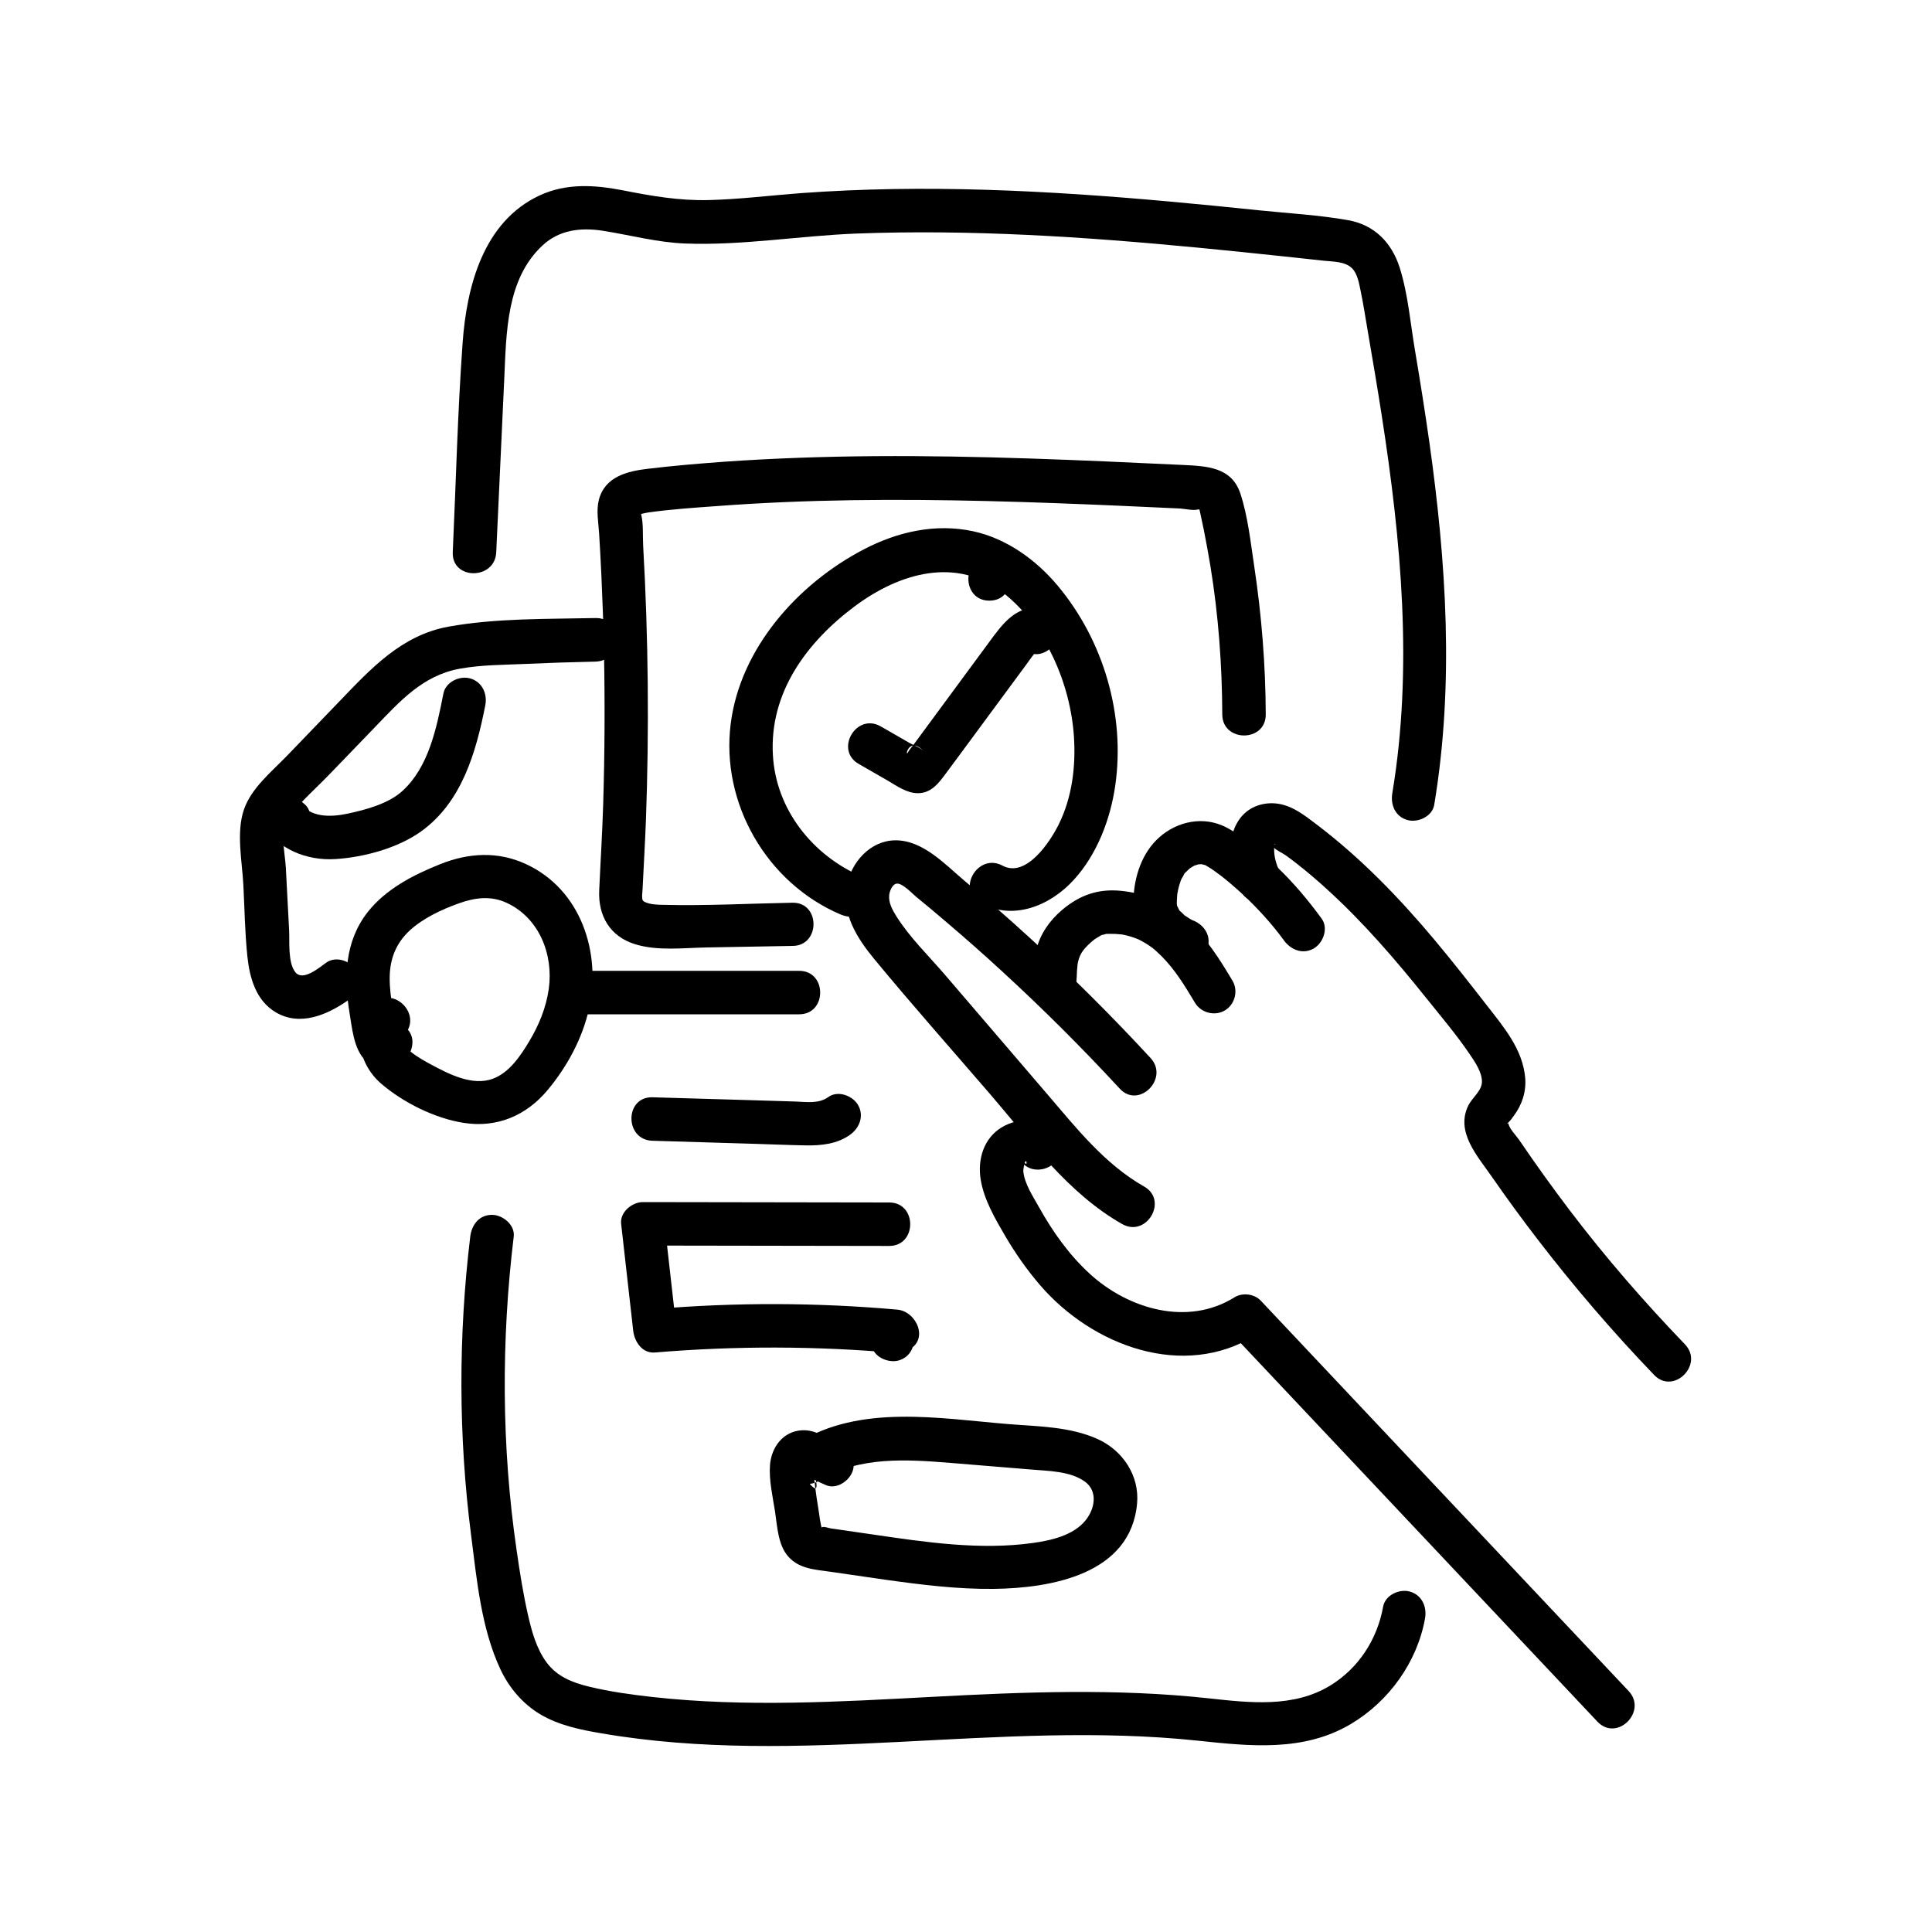
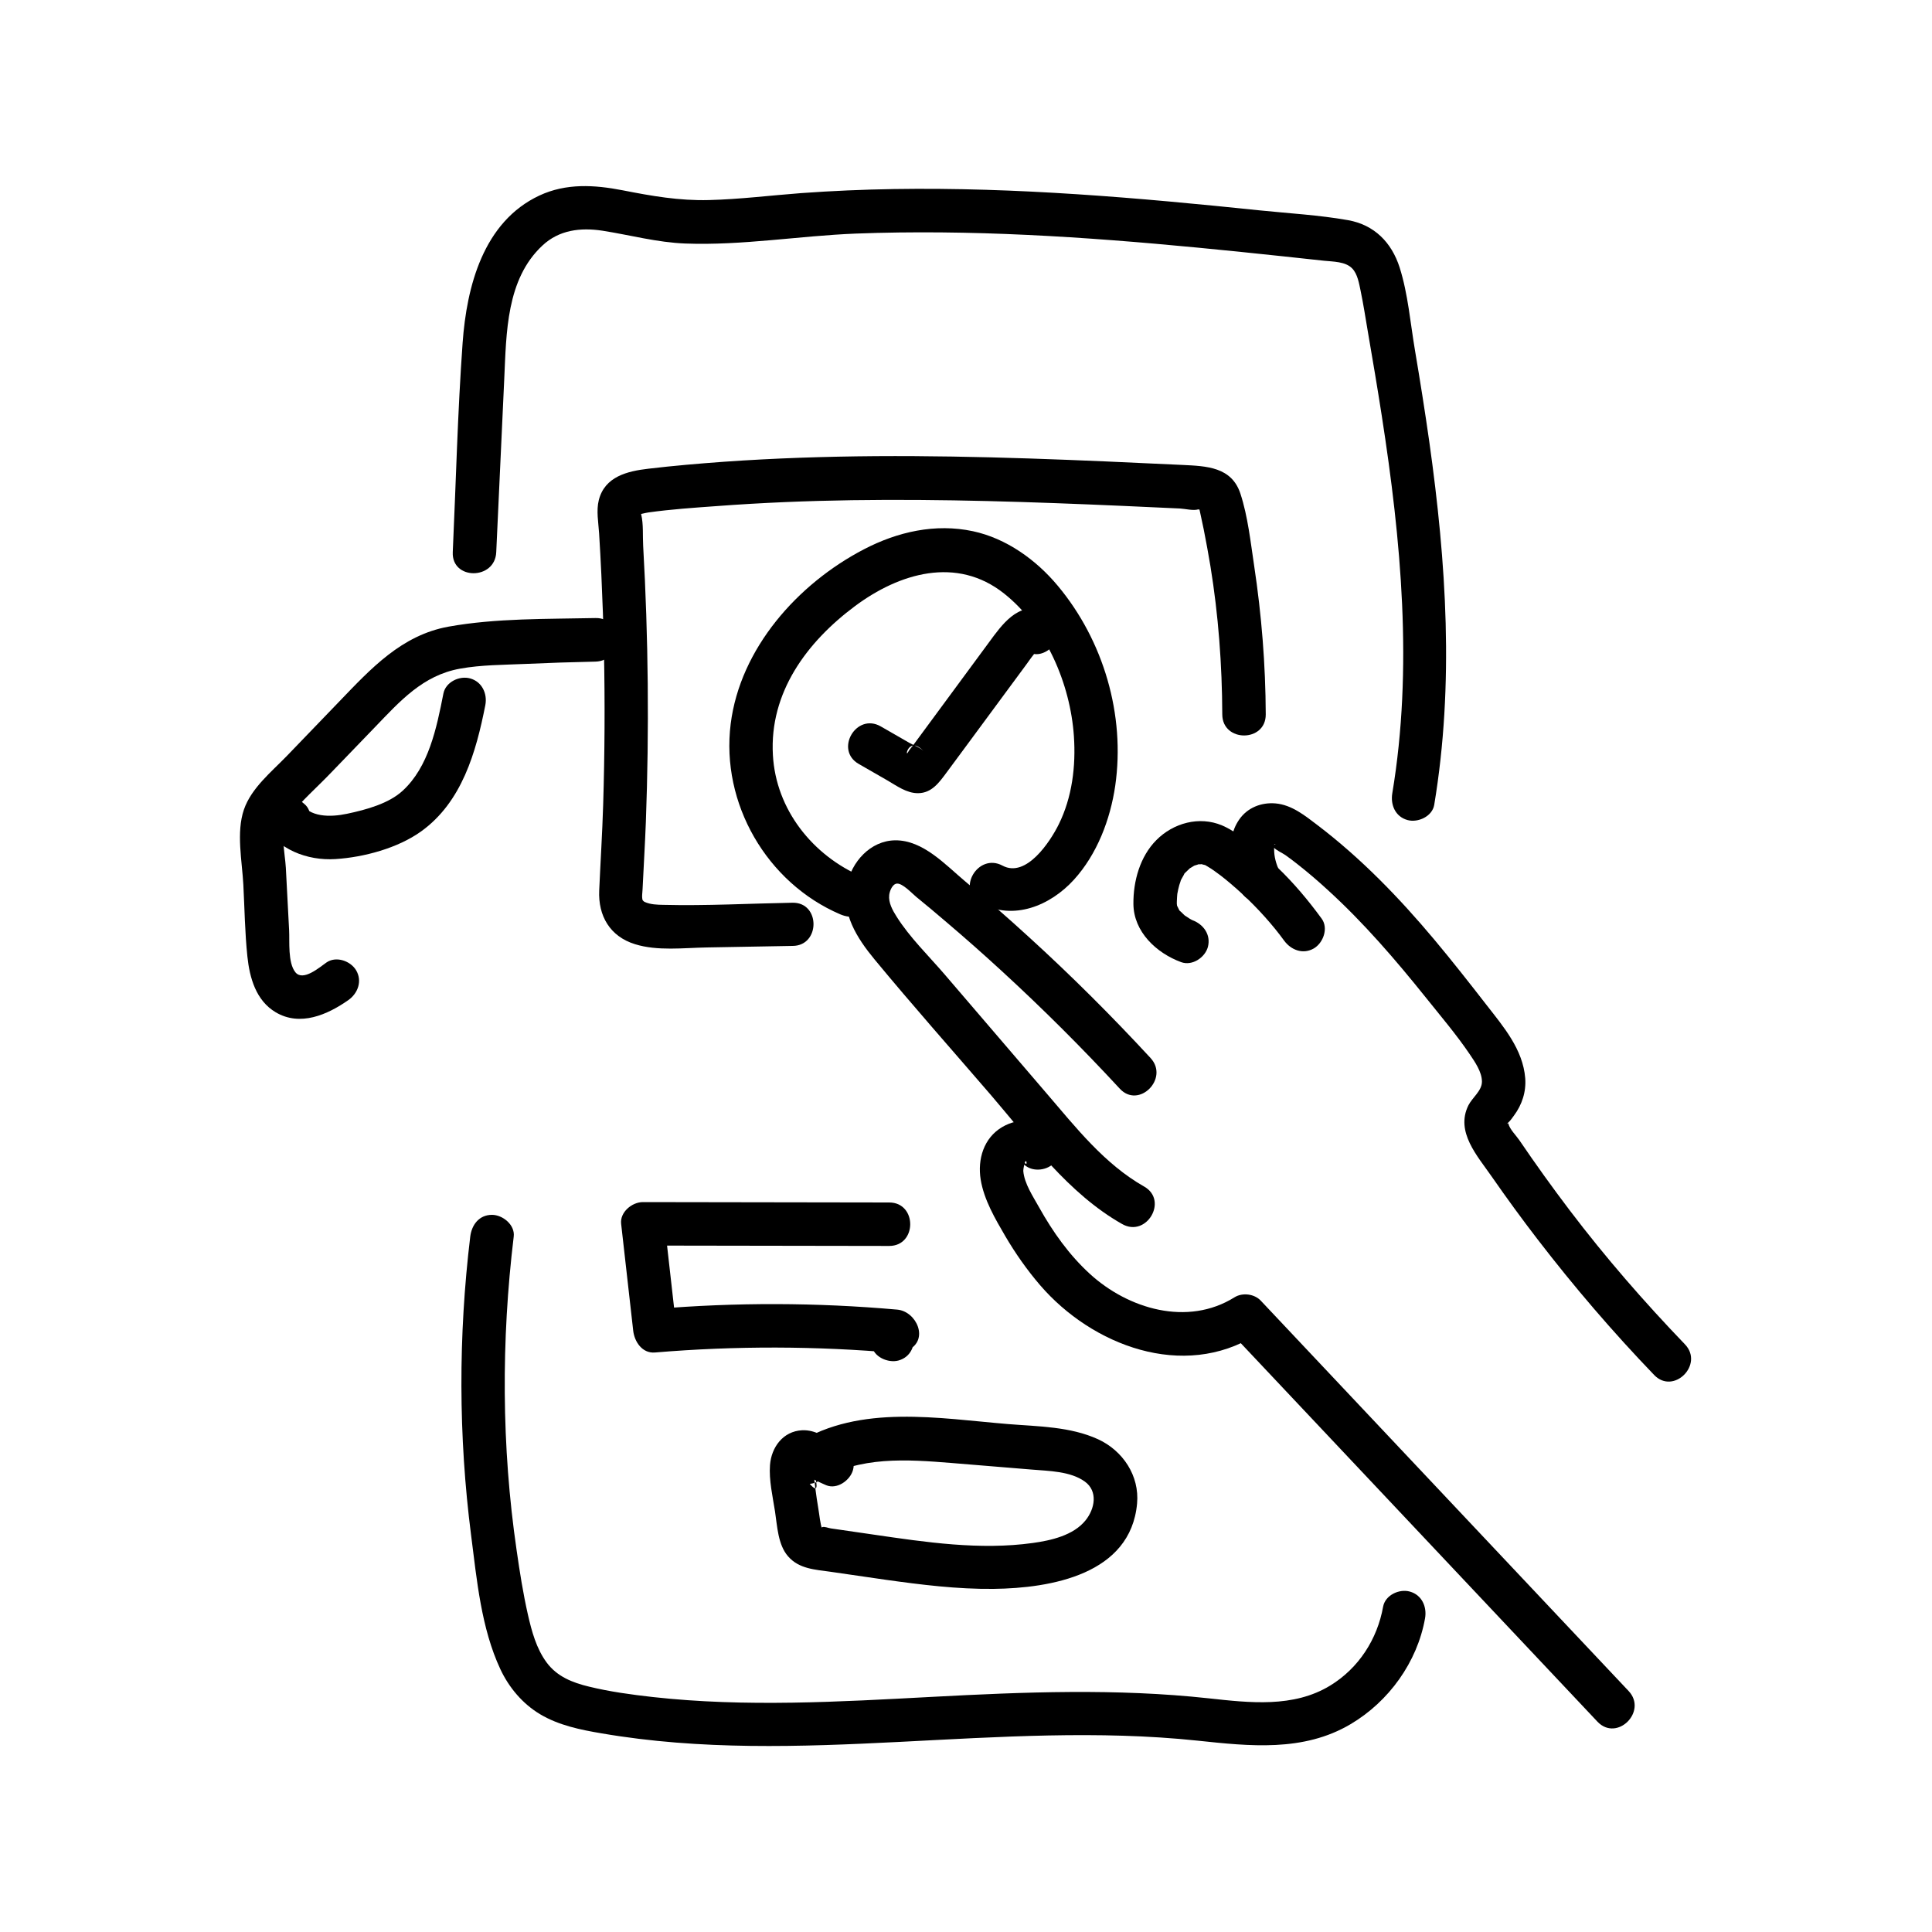
<svg xmlns="http://www.w3.org/2000/svg" version="1.1" id="Layer_1" x="0px" y="0px" viewBox="0 0 200 200" style="enable-background:new 0 0 200 200;" xml:space="preserve">
  <g>
    <g>
      <path d="M168.59,175.05c-12.69-13.47-25.38-26.93-38.07-40.4c-0.66-0.71-1.9-0.87-2.73-0.35c-4.86,3.03-10.99,1.21-14.97-2.43    c-2.15-1.97-3.83-4.34-5.25-6.88c-0.62-1.12-1.54-2.47-1.64-3.78c-0.01-0.2,0.14-0.79,0.1-0.66c0.21-0.84,0.34,0.1,0.14-0.09    c-0.13-0.13-0.68-0.51-0.27-0.03c0.79,0.92,2.37,0.81,3.18,0c0.91-0.91,0.79-2.26,0-3.18c-1.35-1.57-3.64-1.57-5.33-0.58    c-1.92,1.13-2.57,3.34-2.23,5.44c0.34,2.09,1.5,4.06,2.55,5.86c1.05,1.79,2.25,3.5,3.6,5.07c5.38,6.25,14.82,9.86,22.37,5.15    c-0.91-0.12-1.82-0.23-2.73-0.35c12.69,13.47,25.38,26.93,38.07,40.4C167.4,180.34,170.58,177.16,168.59,175.05L168.59,175.05z" />
    </g>
    <g>
      <path d="M118.44,122.83c-4.11-2.33-7.08-6.13-10.11-9.66c-3.52-4.11-7.04-8.21-10.56-12.32c-1.66-1.93-3.6-3.81-4.96-5.97    c-0.41-0.65-0.85-1.43-0.76-2.23c0.05-0.42,0.32-1.12,0.78-1.18c0.58-0.07,1.58,1.01,1.99,1.35c1.07,0.87,2.13,1.76,3.18,2.66    c1.93,1.64,3.83,3.32,5.69,5.03c4.24,3.89,8.32,7.96,12.23,12.19c1.97,2.13,5.15-1.06,3.18-3.18c-4.01-4.34-8.2-8.52-12.57-12.5    c-2.15-1.97-4.35-3.89-6.59-5.76c-2.06-1.72-4.38-4.3-7.27-4.27c-2.57,0.03-4.53,2.24-5,4.63c-0.59,2.94,1.05,5.5,2.84,7.67    c3.93,4.76,8.04,9.39,12.07,14.07c4.09,4.77,8.02,10.2,13.58,13.35C118.69,128.15,120.97,124.26,118.44,122.83L118.44,122.83z" />
    </g>
    <g>
-       <path d="M111.28,102.97c0.09-0.61,0.15-1.21,0.18-1.82c0.01-0.22,0.02-0.43,0.03-0.65c0-0.08,0.1-0.92,0.03-0.52    c0.17-1.08,0.5-1.61,1.37-2.39c0.22-0.2,0.38-0.32,0.46-0.38c0.2-0.14,0.42-0.25,0.63-0.38c0.43-0.27-0.33,0.04,0.09-0.04    c0.14-0.03,0.34-0.07,0.48-0.13c0.15-0.06-0.59,0.02-0.08,0.02c0.1,0,0.2-0.01,0.29-0.01c0.23,0,0.47,0,0.7,0.01    c0.09,0,0.84,0.08,0.45,0.02c0.51,0.07,1.01,0.2,1.49,0.37c0.09,0.03,0.65,0.26,0.25,0.08c0.19,0.09,0.38,0.18,0.56,0.28    c0.24,0.13,0.48,0.28,0.71,0.43c0.07,0.05,0.56,0.4,0.22,0.14c0.39,0.3,0.76,0.64,1.11,0.99c1.38,1.39,2.33,2.94,3.45,4.81    c0.62,1.04,2.02,1.42,3.08,0.81c1.05-0.61,1.43-2.03,0.81-3.08c-1.3-2.19-2.72-4.44-4.61-6.17c-1.95-1.79-4.28-2.88-6.92-3.14    c-2.38-0.24-4.31,0.44-6.13,1.99c-1.27,1.08-2.26,2.48-2.65,4.11c-0.17,0.71-0.24,1.44-0.28,2.17c-0.02,0.29-0.02,0.57-0.04,0.86    c0,0.1-0.09,0.96-0.01,0.41c-0.17,1.2,0.29,2.42,1.57,2.77C109.57,104.83,111.11,104.18,111.28,102.97L111.28,102.97z" />
-     </g>
+       </g>
    <g>
      <path d="M123.45,95.26c-0.24-0.09-0.26-0.09-0.04-0.02c-0.1-0.05-0.2-0.1-0.29-0.16c-0.07-0.04-0.63-0.43-0.38-0.23    c-0.18-0.14-0.33-0.32-0.5-0.47c-0.29-0.27,0.01,0.11-0.21-0.25c-0.03-0.06-0.28-0.62-0.15-0.23c-0.06-0.19-0.06-0.58-0.06-0.2    c0-0.29,0.01-0.57,0.03-0.86c0.01-0.12,0.02-0.25,0.03-0.37c-0.02,0.15-0.02,0.15,0.01-0.01c0.05-0.28,0.11-0.56,0.19-0.84    c0.02-0.06,0.23-0.66,0.11-0.38c0.09-0.23,0.23-0.43,0.34-0.64c0.21-0.39-0.06-0.01,0.2-0.29c0.08-0.09,0.52-0.48,0.44-0.43    c-0.11,0.08,0.35-0.2,0.43-0.25c0.14-0.07,0.13-0.07-0.03,0c0.14-0.05,0.28-0.09,0.42-0.13c0.44-0.15-0.23,0,0.27-0.03    c0.54-0.03-0.25-0.11,0.27,0.03c0.34,0.09,0.12-0.01,0.41,0.16c0.49,0.28,0.94,0.61,1.39,0.95c0.64,0.48,1.55,1.27,2.26,1.92    c1.59,1.47,3.16,3.21,4.34,4.84c0.72,0.98,1.95,1.46,3.08,0.81c0.97-0.57,1.53-2.09,0.81-3.08c-1.38-1.89-2.88-3.68-4.57-5.3    c-0.82-0.79-1.68-1.54-2.57-2.24c-1.01-0.8-2-1.62-3.19-2.12c-2.34-0.98-5.02-0.25-6.78,1.52c-1.7,1.71-2.4,4.25-2.38,6.61    c0.02,2.89,2.38,5.09,4.94,6.03c1.14,0.42,2.47-0.47,2.77-1.57C125.37,96.77,124.59,95.69,123.45,95.26L123.45,95.26z" />
    </g>
    <g>
      <path d="M132.38,90.02c-0.28-0.61-0.49-1.37-0.48-2.06c0-0.22-0.01-0.42-0.01-0.42c-0.08-0.17,0.31-0.2,0.07-0.11    c-0.88,0.31-0.22,0.13-0.12,0.27c0.23,0.31,0.92,0.6,1.24,0.83c0.43,0.31,0.85,0.62,1.26,0.95c1.07,0.84,2.11,1.73,3.11,2.65    c3.73,3.4,7.03,7.24,10.18,11.17c1.52,1.9,3.13,3.79,4.5,5.81c0.54,0.8,1.28,1.85,1.28,2.86c0,0.95-0.99,1.64-1.4,2.45    c-1.37,2.75,0.94,5.25,2.42,7.39c1.53,2.2,3.11,4.37,4.75,6.5c3.76,4.89,7.78,9.58,12.06,14.03c2.01,2.09,5.19-1.09,3.18-3.18    c-4.22-4.39-8.23-9-11.91-13.85c-1.81-2.38-3.55-4.81-5.23-7.28c-0.31-0.46-1.02-1.16-1.13-1.71c-0.03-0.14-0.42,0.3,0.11-0.24    c0.15-0.15,0.39-0.5,0.46-0.59c0.84-1.13,1.28-2.47,1.17-3.88c-0.24-2.98-2.24-5.31-4-7.57c-1.77-2.28-3.56-4.56-5.41-6.77    c-3.64-4.34-7.57-8.41-12.09-11.85c-1.29-0.98-2.66-2.1-4.34-2.25c-1.48-0.13-2.94,0.44-3.79,1.7c-1.51,2.22-0.8,5.17,0.23,7.42    c0.51,1.1,2.1,1.38,3.08,0.81C132.71,92.43,132.89,91.12,132.38,90.02L132.38,90.02z" />
    </g>
    <g>
      <path d="M51.37,57.17c0.28-5.98,0.55-11.97,0.83-17.95c0.22-4.75,0.2-10.32,3.96-13.81c1.72-1.61,3.93-1.87,6.19-1.53    c2.89,0.45,5.67,1.22,8.61,1.33c5.87,0.22,11.78-0.8,17.64-1.03c11.83-0.45,23.67,0.33,35.44,1.46c2.95,0.28,5.9,0.59,8.84,0.9    c1.39,0.15,2.78,0.3,4.17,0.45c0.94,0.1,2.23,0.07,2.93,0.8c0.56,0.58,0.71,1.56,0.87,2.31c0.29,1.4,0.51,2.83,0.75,4.24    c0.5,2.9,0.99,5.8,1.44,8.7c2,12.88,3.25,26.13,1.09,39.08c-0.2,1.2,0.31,2.42,1.57,2.77c1.08,0.3,2.57-0.37,2.77-1.57    c2.08-12.5,1.25-25.1-0.51-37.59c-0.45-3.16-0.95-6.31-1.48-9.45c-0.48-2.82-0.72-5.85-1.59-8.59c-0.83-2.59-2.62-4.42-5.35-4.9    c-2.99-0.53-6.09-0.7-9.11-1.01c-12.59-1.31-25.23-2.41-37.9-2.21c-3.2,0.05-6.4,0.19-9.59,0.42c-3.18,0.24-6.36,0.64-9.55,0.72    c-3.09,0.08-5.92-0.42-8.93-1.01c-2.93-0.57-5.85-0.75-8.62,0.54c-5.81,2.72-7.53,9.41-7.95,15.25    c-0.52,7.21-0.69,14.46-1.02,21.67C46.74,60.07,51.24,60.06,51.37,57.17L51.37,57.17z" />
    </g>
    <g>
      <path d="M143.18,166.32c-0.6,3.37-2.53,6.37-5.48,8.17c-3.8,2.32-8.35,1.78-12.58,1.32c-9.54-1.04-19.09-0.66-28.65-0.15    c-9.6,0.51-19.27,1.08-28.86,0.02c-2.22-0.25-4.46-0.55-6.63-1.08c-1.71-0.41-3.32-1.04-4.4-2.51c-1.06-1.44-1.54-3.23-1.93-4.94    c-0.5-2.2-0.85-4.44-1.17-6.67c-1.57-10.74-1.6-21.71-0.3-32.47c0.15-1.21-1.14-2.25-2.25-2.25c-1.34,0-2.1,1.04-2.25,2.25    c-1.24,10.27-1.23,20.67,0.09,30.93c0.59,4.6,1.04,9.61,3.03,13.86c0.89,1.9,2.3,3.57,4.1,4.65c1.94,1.16,4.2,1.62,6.4,1.99    c20.46,3.51,41.13-1.41,61.66,0.75c5.39,0.57,10.97,1.19,15.86-1.71c3.95-2.34,6.89-6.41,7.7-10.95c0.21-1.19-0.32-2.42-1.57-2.77    C144.86,164.45,143.4,165.12,143.18,166.32L143.18,166.32z" />
    </g>
    <g>
      <path d="M86.72,149.39c-1.26-0.53-2.24-1.4-3.69-1.33c-1.97,0.1-3.18,1.76-3.32,3.6c-0.12,1.56,0.28,3.27,0.52,4.81    c0.23,1.51,0.3,3.44,1.35,4.64c1.14,1.31,2.79,1.37,4.4,1.6c1.88,0.27,3.77,0.55,5.65,0.82c3.72,0.52,7.46,0.99,11.22,0.95    c5.96-0.07,14.2-1.5,14.86-8.84c0.26-2.87-1.47-5.47-4.04-6.65c-2.89-1.32-6.2-1.32-9.31-1.57c-7.15-0.59-15.33-2.08-21.79,1.95    c-2.45,1.53-0.2,5.42,2.27,3.89c4.08-2.55,9.09-2.18,13.69-1.81c2.76,0.22,5.52,0.45,8.28,0.68c1.76,0.15,3.99,0.16,5.49,1.24    c1.38,1,1.04,2.82,0.08,4.01c-1.26,1.57-3.59,2.09-5.47,2.35c-5.47,0.76-11.08-0.08-16.49-0.87c-1.47-0.21-2.94-0.43-4.41-0.64    c-0.23-0.03-0.69-0.22-0.88-0.13c-0.28,0.13-0.09,0-0.01,0.25c-0.23-0.67-0.28-1.44-0.4-2.13c-0.12-0.72-0.23-1.44-0.32-2.16    c-0.04-0.31-0.08-0.61-0.11-0.92c-0.01-0.11-0.01-1-0.09-1.12c-0.32-0.52,1.55,4.47-1.18,0.53c0.05,0.07,0.42,0.18,0.55,0.25    c0.65,0.36,1.28,0.67,1.96,0.96c1.12,0.47,2.48-0.51,2.77-1.57C88.65,150.86,87.85,149.86,86.72,149.39L86.72,149.39z" />
    </g>
    <g>
      <path d="M94.59,138.06c-0.01-0.09-0.03-0.18-0.04-0.26c0,0.4,0,0.8,0,1.2c0.03-0.09,0.05-0.17,0.08-0.26    c-0.19,0.33-0.39,0.66-0.58,0.99c-0.01,0.01-0.03,0.02-0.04,0.03c2.2-1.06,0.87-4.02-1.14-4.19c-8.34-0.74-16.72-0.76-25.07-0.06    c0.75,0.75,1.5,1.5,2.25,2.25c-0.42-3.69-0.83-7.38-1.25-11.07c-0.75,0.75-1.5,1.5-2.25,2.25c8.5,0.01,17,0.03,25.5,0.04    c2.9,0,2.9-4.5,0-4.5c-8.5-0.01-17-0.03-25.5-0.04c-1.12,0-2.39,1.04-2.25,2.25c0.42,3.69,0.83,7.38,1.25,11.07    c0.13,1.13,0.93,2.36,2.25,2.25c8.34-0.7,16.73-0.68,25.07,0.06c-0.38-1.4-0.76-2.8-1.14-4.19c-1.36,0.66-1.68,2.02-1.49,3.39    c0.17,1.2,1.7,1.86,2.77,1.57C94.31,140.47,94.76,139.27,94.59,138.06L94.59,138.06z" />
    </g>
    <g>
-       <path d="M67.54,118.09c3.54,0.11,7.08,0.21,10.62,0.32c1.74,0.05,3.49,0.13,5.24,0.16c1.6,0.03,3.28-0.14,4.61-1.11    c0.98-0.71,1.46-1.95,0.81-3.08c-0.57-0.97-2.09-1.53-3.08-0.81c-0.98,0.71-2.25,0.5-3.4,0.46c-1.64-0.05-3.29-0.1-4.93-0.15    c-3.29-0.1-6.57-0.2-9.86-0.29C64.64,113.51,64.64,118.01,67.54,118.09L67.54,118.09z" />
-     </g>
+       </g>
    <g>
      <path d="M82.04,93.45c-4.44,0.08-8.92,0.33-13.36,0.22c-0.63-0.01-1.35-0.03-1.94-0.3c-0.19-0.09-0.28-0.32-0.19-0.11    c-0.15-0.36-0.04-0.86-0.03-1.24c0.11-2.32,0.25-4.63,0.34-6.95c0.35-9.52,0.26-19.06-0.28-28.57c-0.06-1.03,0.04-2.23-0.2-3.23    c-0.19-0.76,0.02-0.07-0.26-0.02c0.33-0.05,0.66-0.15,0.99-0.2c2.34-0.33,4.73-0.49,7.09-0.66c4.65-0.35,9.32-0.54,13.98-0.61    c9.36-0.14,18.72,0.18,28.06,0.59c1.31,0.06,2.62,0.12,3.94,0.18c0.66,0.03,1.31,0.06,1.97,0.09c0.55,0.03,1.38,0.25,1.9,0.09    c-0.08,0.02,0.32,0.01,0.31,0.03c-0.28-0.52-0.37-0.6-0.25-0.25c0.04,0.14,0.07,0.28,0.1,0.42c0.14,0.63,0.27,1.25,0.4,1.88    c0.25,1.26,0.48,2.52,0.69,3.78c0.83,5.08,1.21,10.23,1.23,15.37c0.01,2.9,4.51,2.9,4.5,0c-0.02-5.15-0.43-10.29-1.2-15.39    c-0.37-2.45-0.65-5.1-1.42-7.46c-0.91-2.78-3.51-2.86-6-2.98c-10.58-0.5-21.16-0.98-31.75-0.91c-5.24,0.04-10.48,0.21-15.71,0.58    c-2.61,0.19-5.22,0.41-7.82,0.72c-2.18,0.25-4.52,0.81-5.14,3.24c-0.28,1.1-0.04,2.35,0.03,3.46c0.09,1.41,0.16,2.81,0.23,4.22    c0.12,2.65,0.22,5.3,0.27,7.95c0.11,5.3,0.08,10.61-0.08,15.91c-0.09,2.96-0.28,5.92-0.41,8.88c-0.12,2.64,1.12,4.76,3.7,5.56    c2.34,0.73,5.02,0.38,7.43,0.34c2.97-0.05,5.93-0.11,8.9-0.16C84.93,97.9,84.94,93.4,82.04,93.45L82.04,93.45z" />
    </g>
    <g>
      <path d="M61.65,63.98c-5.02,0.11-10.27,0-15.22,0.89c-4.86,0.88-8.04,4.35-11.31,7.75c-1.82,1.89-3.64,3.77-5.45,5.66    c-1.59,1.64-3.66,3.31-4.42,5.53c-0.81,2.36-0.19,5.33-0.06,7.76c0.13,2.48,0.16,4.98,0.42,7.45c0.23,2.21,0.89,4.56,2.93,5.77    c2.53,1.5,5.35,0.26,7.52-1.26c0.99-0.7,1.46-1.97,0.81-3.08c-0.58-0.98-2.08-1.51-3.08-0.81c-0.73,0.51-2.42,1.98-3.21,1.01    c-0.8-0.99-0.59-3.21-0.65-4.34c-0.11-2.16-0.23-4.32-0.34-6.48c-0.09-1.62-0.71-3.97,0.36-5.33c1.25-1.59,2.86-2.99,4.26-4.45    c1.53-1.59,3.07-3.18,4.6-4.77c2.6-2.7,4.96-5.37,8.81-6.06c2.2-0.4,4.52-0.39,6.75-0.49c2.42-0.11,4.85-0.19,7.27-0.24    C64.54,68.42,64.55,63.92,61.65,63.98L61.65,63.98z" />
    </g>
    <g>
-       <path d="M38.27,107.35c-0.02,0.07-0.04,0.14-0.06,0.21c0.19-0.33,0.39-0.66,0.58-0.99c-0.05,0.05-0.11,0.1-0.16,0.15    c0.33-0.19,0.66-0.39,0.99-0.58c0.17-0.01,0.34-0.01,0.51-0.02c0.33,0.19,0.66,0.39,0.99,0.58c0.28,0.28,0.09,0.26,0.04-0.05    c-0.04-0.24-0.12-0.5-0.17-0.74c-0.11-0.5-0.22-1-0.32-1.51c-0.2-1.06-0.34-2.13-0.33-3.21c0.02-1.95,0.66-3.57,2.1-4.89    c1.39-1.27,3.31-2.16,5.07-2.79c1.68-0.6,3.33-0.81,4.98-0.03c3.35,1.58,4.81,5.35,4.32,8.88c-0.27,1.95-1.04,3.81-2.05,5.48    c-0.89,1.48-2.05,3.21-3.74,3.83c-2.13,0.79-4.59-0.5-6.43-1.49c-0.67-0.36-3.78-1.99-2.77-3.03c2.02-2.08-1.16-5.27-3.18-3.18    c-2.34,2.41-1.58,6.16,0.83,8.22c2.29,1.96,5.56,3.59,8.54,4.05c3.43,0.54,6.47-0.75,8.68-3.4c2.01-2.41,3.59-5.31,4.28-8.39    c1.3-5.81-0.82-12.35-6.5-14.99c-2.92-1.36-5.96-1.18-8.91,0c-2.79,1.12-5.59,2.55-7.49,4.95c-2.38,3.02-2.49,6.77-1.89,10.42    c0.26,1.55,0.43,3.64,1.54,4.84c1.52,1.65,4.27,1.03,4.88-1.13C43.4,105.76,39.06,104.56,38.27,107.35L38.27,107.35z" />
-     </g>
+       </g>
    <g>
-       <path d="M82.73,100.5c-7.37,0-14.73,0-22.1,0c-2.9,0-2.9,4.5,0,4.5c7.37,0,14.73,0,22.1,0C85.63,105,85.63,100.5,82.73,100.5    L82.73,100.5z" />
-     </g>
+       </g>
    <g>
      <path d="M45.9,71.8c-0.71,3.61-1.53,7.59-4.22,10.06c-1.43,1.32-3.76,1.96-5.75,2.38c-1.75,0.37-3.92,0.39-4.86-1.21    c-1.18,0.91-2.36,1.82-3.53,2.73c0.26,0.21,0.51,0.42,0.77,0.63c0.94,0.77,2.26,0.92,3.18,0c0.79-0.79,0.95-2.41,0-3.18    c-0.26-0.21-0.51-0.42-0.77-0.63c-0.87-0.71-2.02-0.92-2.95-0.18c-0.87,0.69-1.16,1.91-0.58,2.9c1.54,2.63,4.6,3.82,7.55,3.63    c2.94-0.19,6.43-1.13,8.85-2.86c4.23-3.04,5.69-8.2,6.65-13.07c0.23-1.19-0.34-2.43-1.57-2.77C47.56,69.92,46.13,70.6,45.9,71.8    L45.9,71.8z" />
    </g>
    <g>
-       <path d="M102.42,62.18c2.9,0,2.9-4.5,0-4.5C99.52,57.68,99.52,62.18,102.42,62.18L102.42,62.18z" />
-     </g>
+       </g>
    <g>
      <path d="M89.24,90.76c-5.11-2.19-8.92-6.95-9.23-12.6c-0.37-6.46,3.5-11.69,8.49-15.41c4.6-3.43,10.54-5.2,15.44-1.31    c4.33,3.43,6.86,9.35,7.23,14.77c0.21,3.1-0.18,6.32-1.57,9.13c-0.87,1.76-3.36,5.59-5.82,4.27c-2.55-1.37-4.83,2.52-2.27,3.89    c3.41,1.83,7.21,0.26,9.66-2.43c2.4-2.64,3.77-6.24,4.28-9.74c1.05-7.32-1.21-15.01-5.94-20.68c-2.24-2.69-5.33-4.92-8.8-5.66    c-3.89-0.83-7.8,0.06-11.29,1.88c-6.85,3.57-12.8,10.25-13.78,18.07c-1.03,8.22,3.73,16.45,11.34,19.71    c1.12,0.48,2.41,0.33,3.08-0.81C90.6,92.89,90.36,91.24,89.24,90.76L89.24,90.76z" />
    </g>
    <g>
      <path d="M88.89,79.08c0.98,0.56,1.96,1.13,2.94,1.69c0.99,0.57,2.02,1.35,3.21,1.34c1.42-0.01,2.19-1.12,2.95-2.14    c0.71-0.96,1.42-1.92,2.13-2.88c1.35-1.83,2.7-3.66,4.05-5.49c0.68-0.92,1.35-1.83,2.03-2.75c0.26-0.35,0.51-0.73,0.79-1.07    c0.06-0.07,0.28-0.43,0.18-0.24c0.07-0.04,0.13-0.08,0.2-0.12c-0.95-0.05-1.18,0.01-0.69,0.18c1.12,0.47,2.48-0.51,2.77-1.57    c0.36-1.3-0.45-2.29-1.57-2.77c-2.46-1.04-4.24,1.52-5.46,3.18c-1.32,1.79-2.63,3.57-3.95,5.36c-1.32,1.79-2.63,3.57-3.95,5.36    c-0.16,0.22-0.38,0.44-0.51,0.69c-0.37,0.71,0.02-1.73,1.58-0.11c-0.35-0.36-1.04-0.6-1.47-0.85c-0.98-0.56-1.96-1.13-2.94-1.69    C88.64,73.74,86.37,77.63,88.89,79.08L88.89,79.08z" />
    </g>
  </g>
</svg>